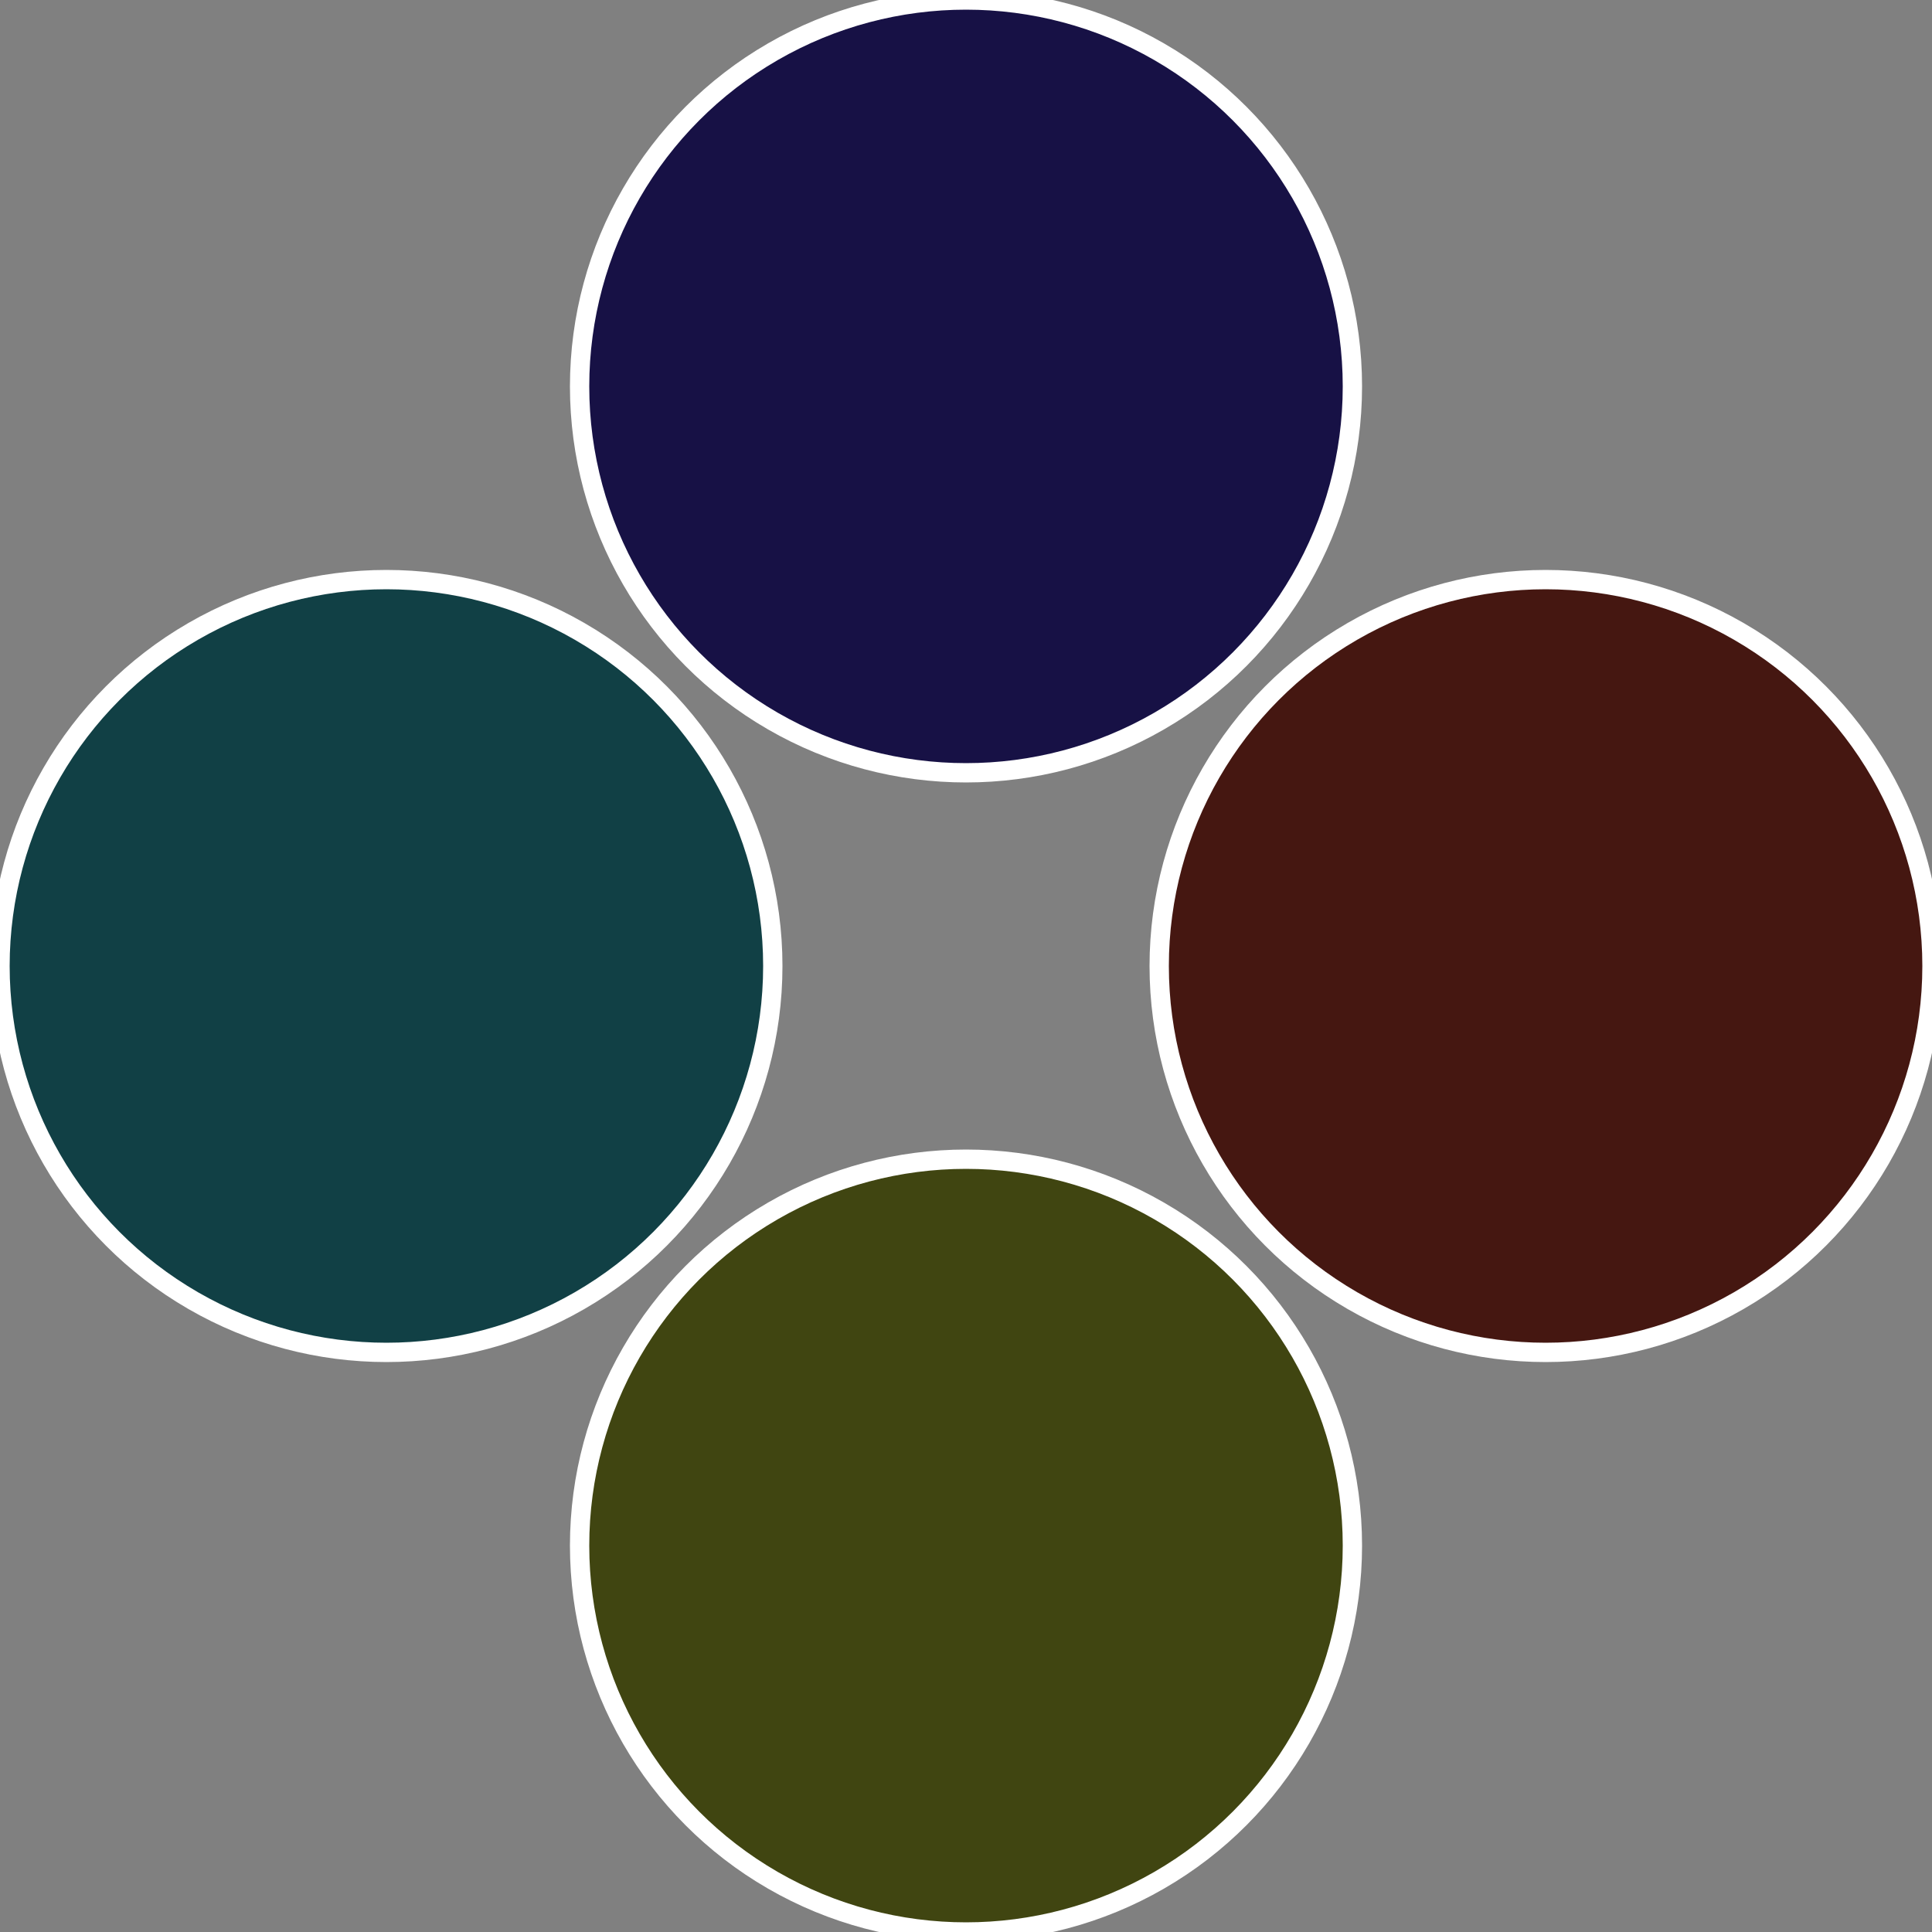
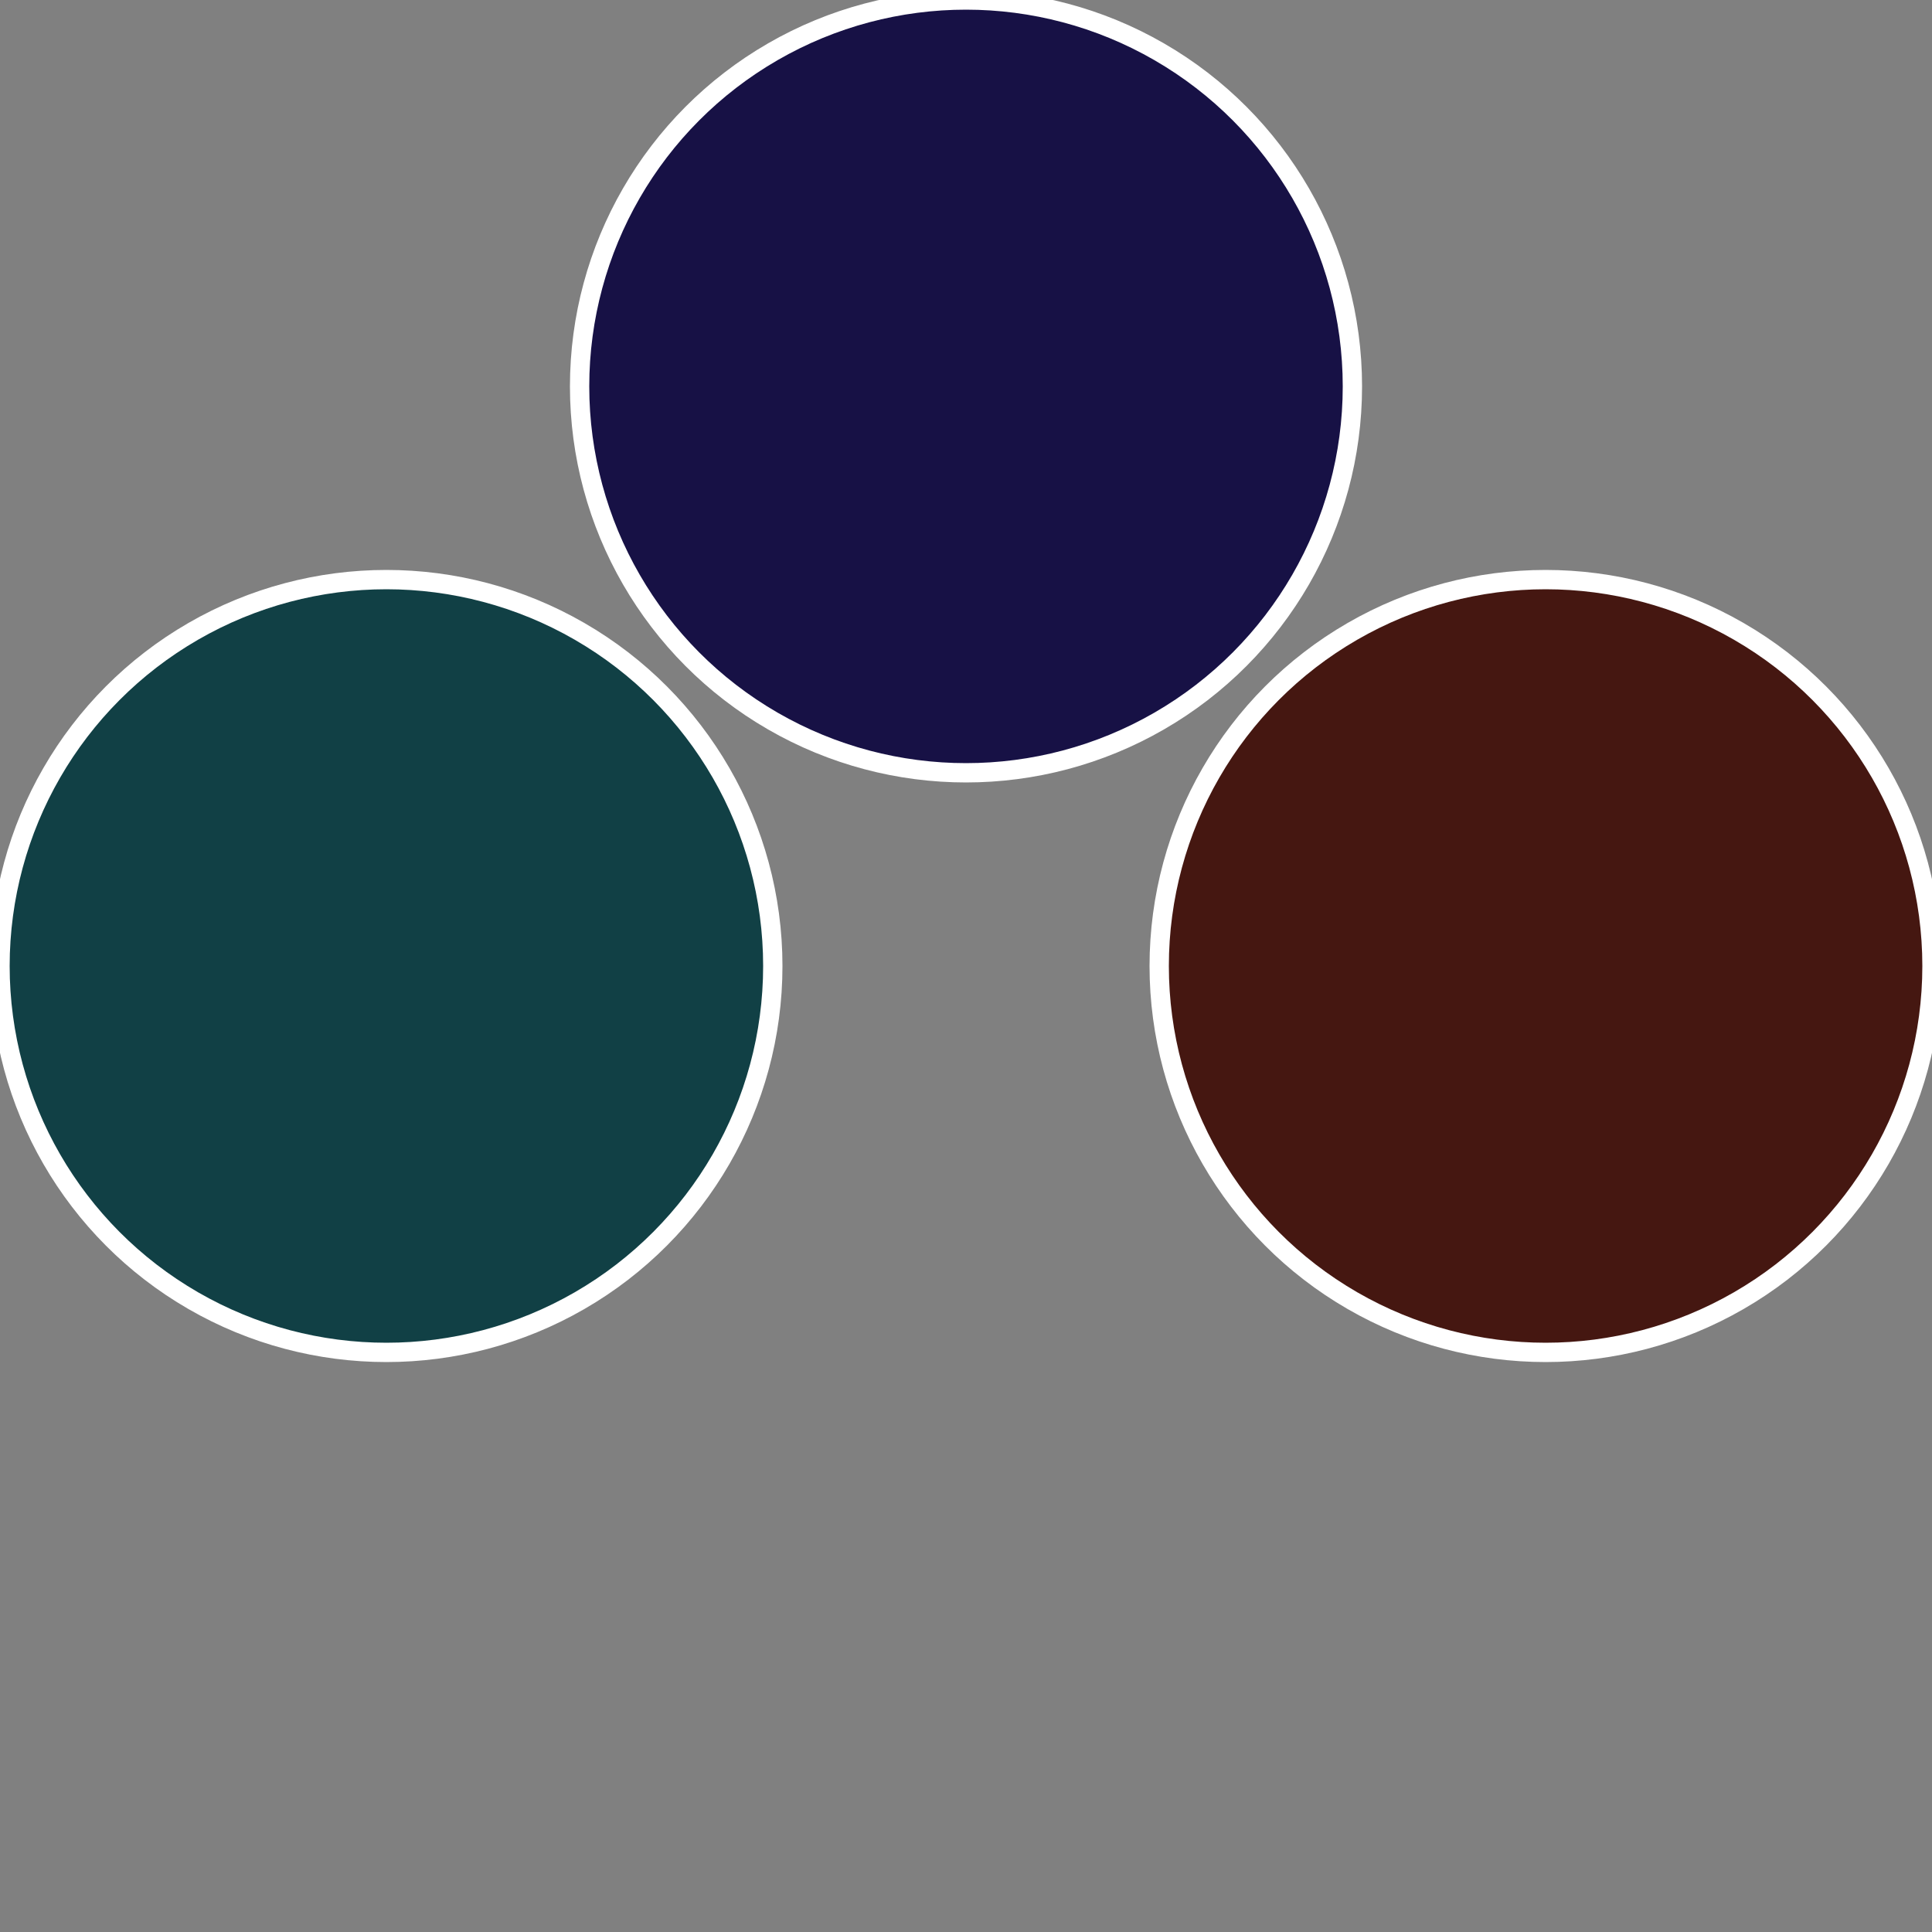
<svg xmlns="http://www.w3.org/2000/svg" width="500" height="500" viewBox="-1 -1 2 2">
  <rect x="-1" y="-1" width="2" height="2" fill="#808080" stroke="none" />
  <circle cx="0.6" cy="0" r="0.4" fill="#451711" stroke="#fff" stroke-width="1%" />
-   <circle cx="3.6739403974421E-17" cy="0.6" r="0.4" fill="#404511" stroke="#fff" stroke-width="1%" />
  <circle cx="-0.6" cy="7.3478807948841E-17" r="0.4" fill="#114045" stroke="#fff" stroke-width="1%" />
  <circle cx="-1.1021821192326E-16" cy="-0.6" r="0.4" fill="#171145" stroke="#fff" stroke-width="1%" />
</svg>